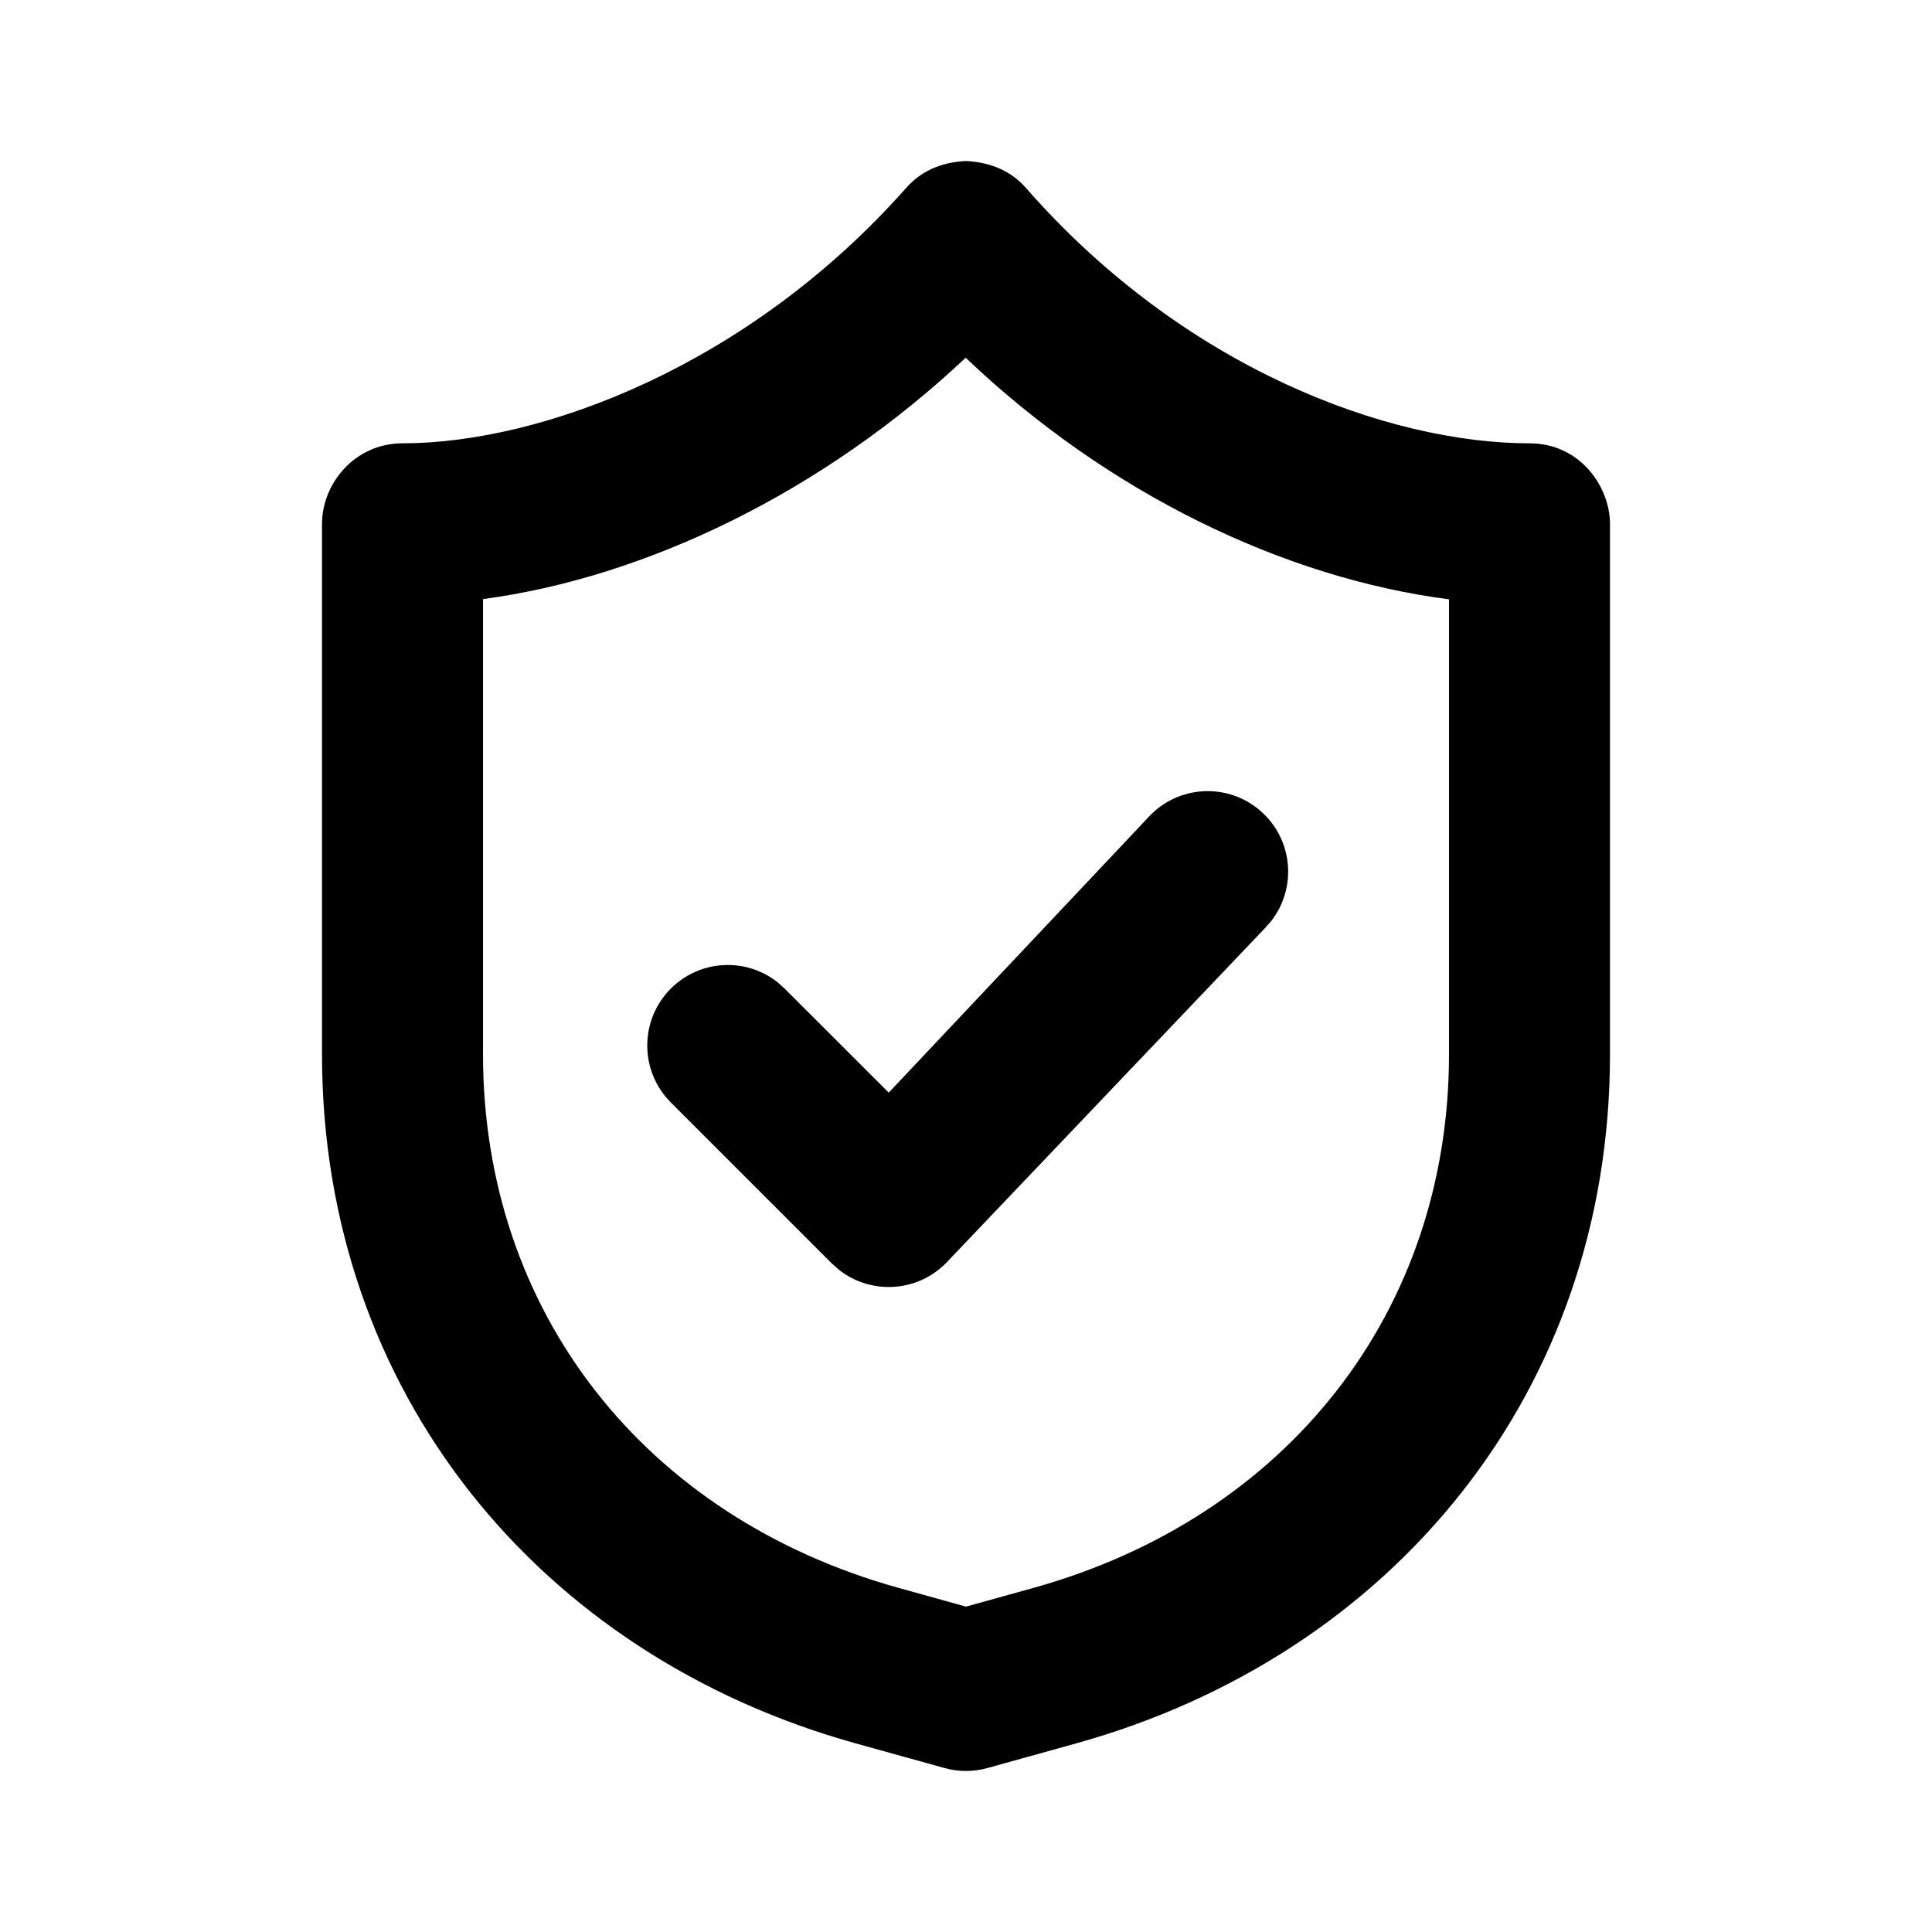
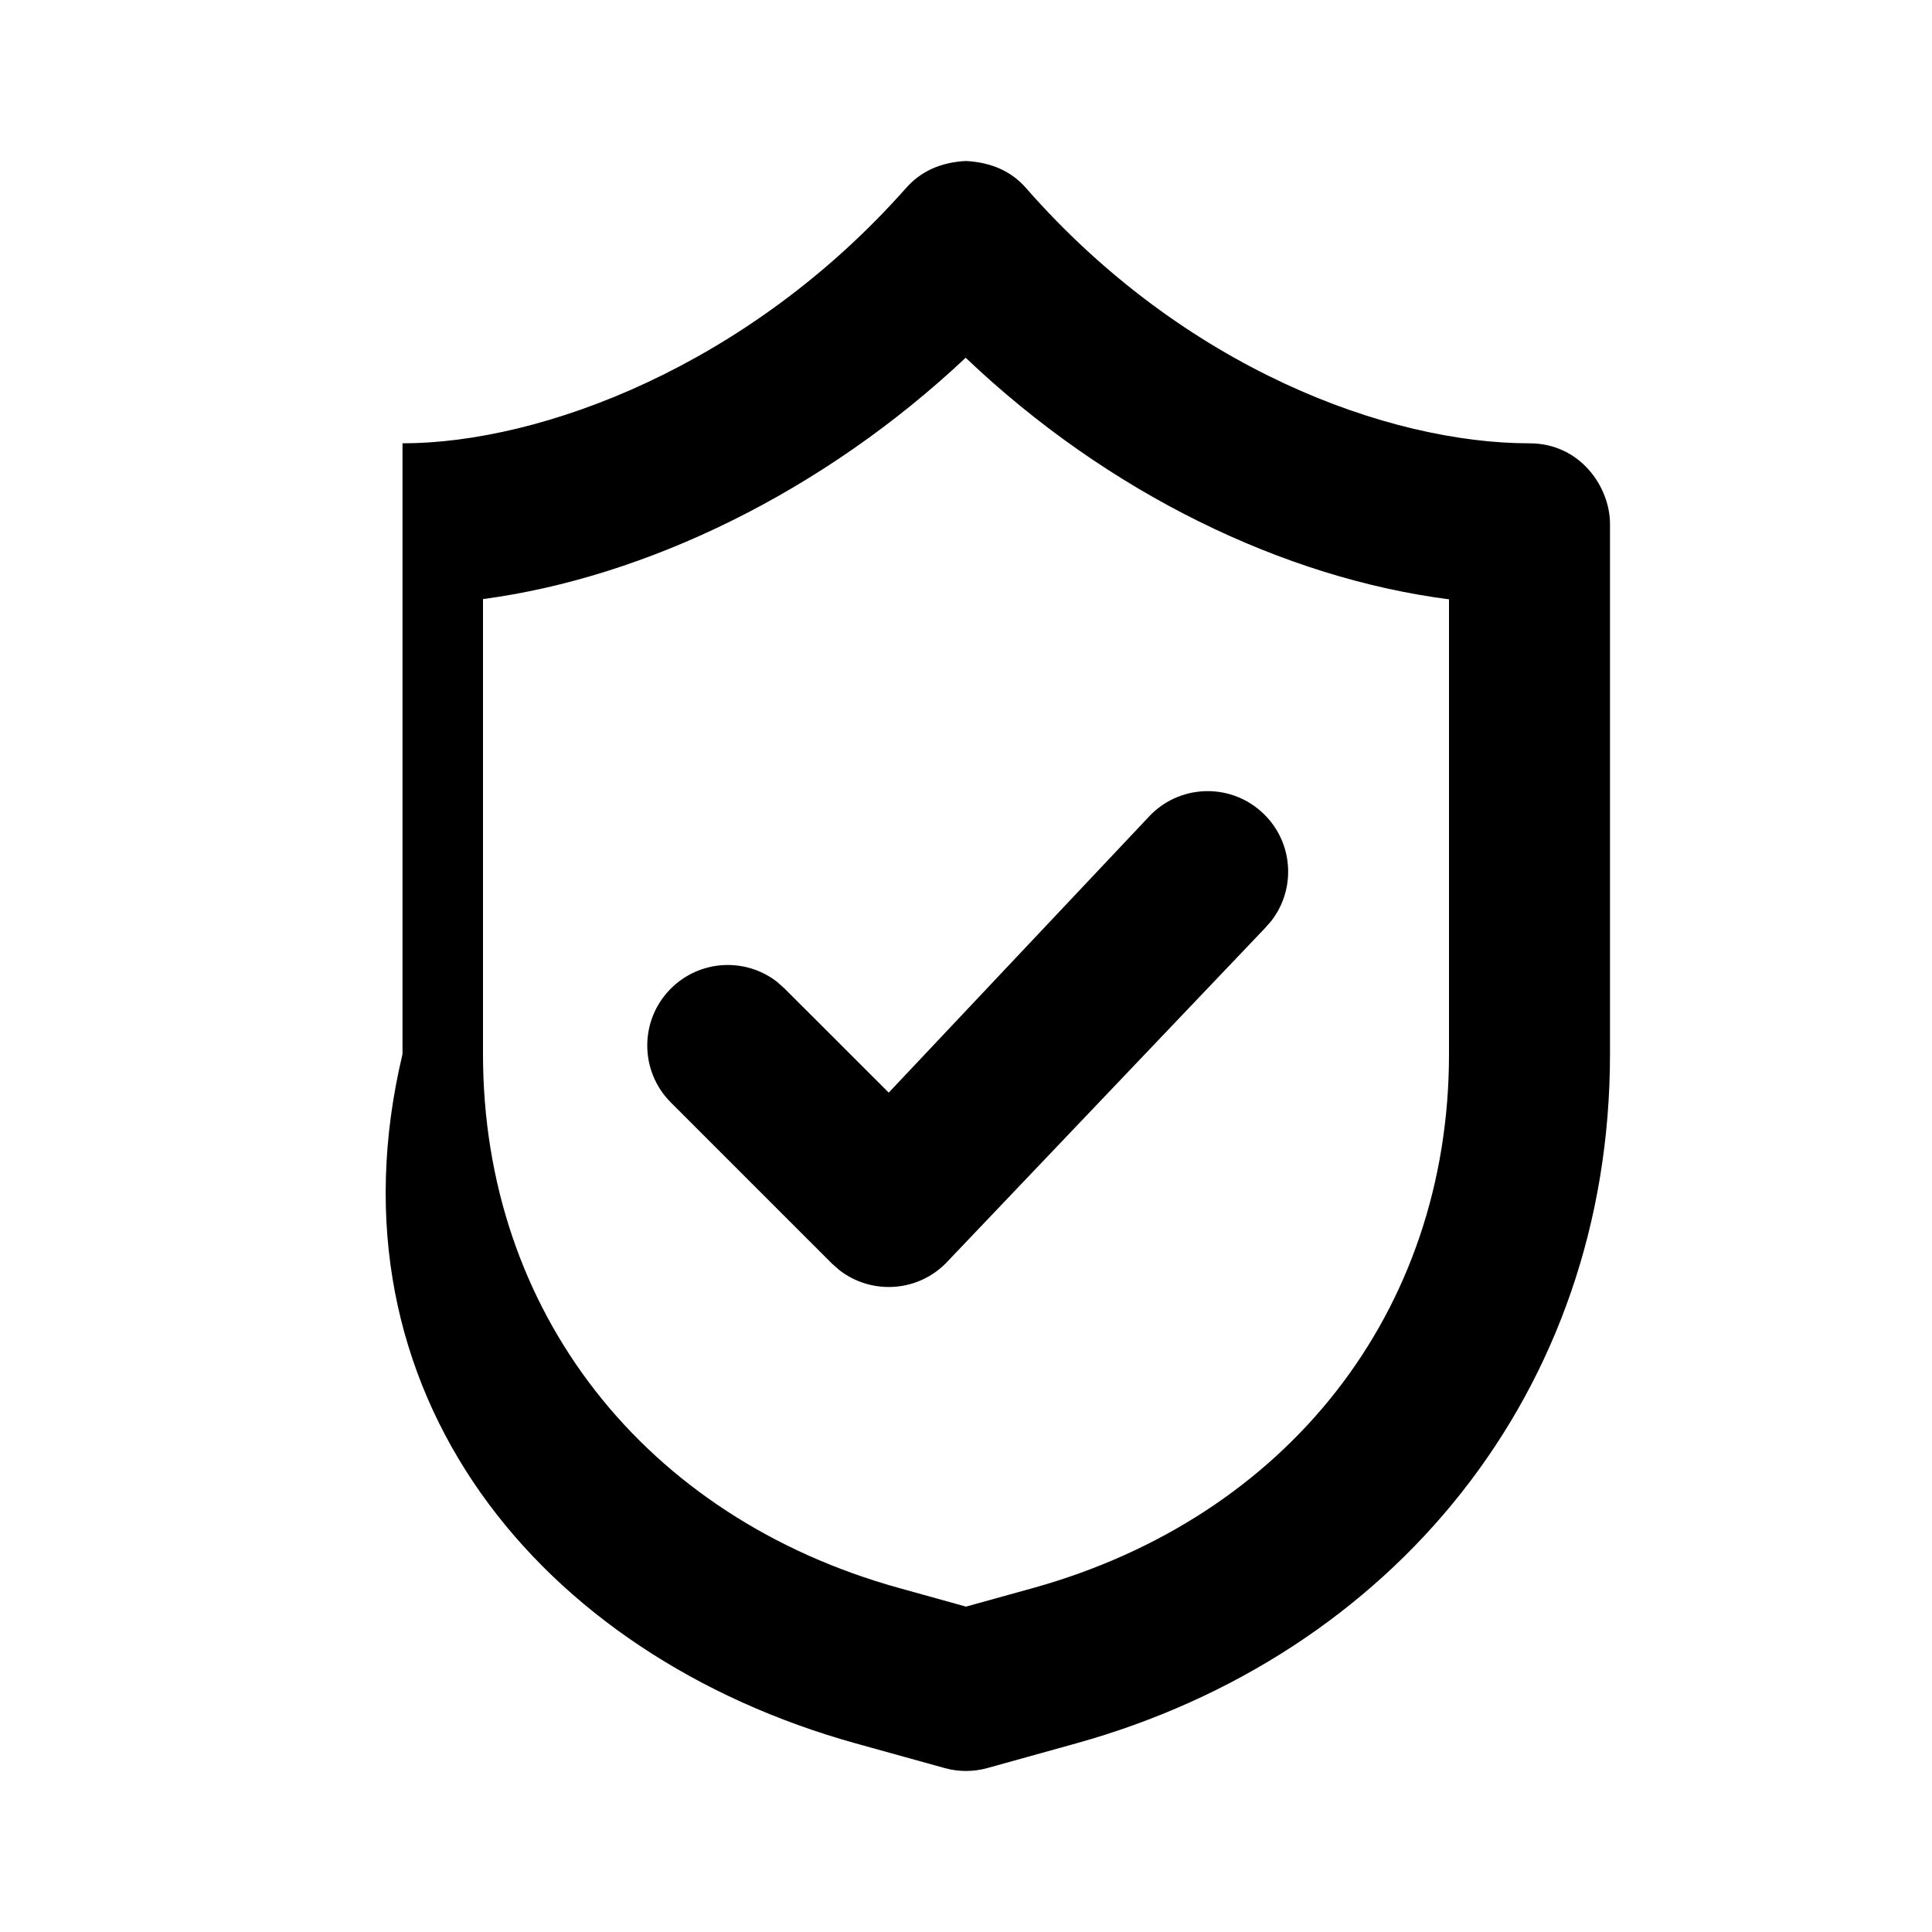
<svg xmlns="http://www.w3.org/2000/svg" width="24" height="24" viewBox="0 0 24 24" fill="none">
-   <path fill-rule="evenodd" clip-rule="evenodd" d="M12.267 21.963L13.368 21.657C17.294 20.565 20 17.292 20 13.095V6.509C20 6.051 19.632 5.507 19 5.507C17.257 5.507 14.715 4.585 12.745 2.335C12.564 2.128 12.316 2.017 12 2C11.688 2.015 11.44 2.127 11.256 2.335C9.302 4.543 6.728 5.507 5 5.507C4.406 5.507 4 6.008 4 6.509V13.095C4 17.292 6.705 20.565 10.63 21.657L11.733 21.963C11.908 22.012 12.092 22.012 12.267 21.963ZM18 7.445V13.095C18 16.297 15.987 18.849 12.833 19.727L12 19.958L11.165 19.726C8.012 18.849 6 16.298 6 13.095V7.442C8.027 7.172 10.226 6.11 11.996 4.444C13.769 6.132 15.953 7.181 18 7.445ZM15.709 10.121C15.319 9.73 14.685 9.73 14.295 10.121L11.04 13.573L9.747 12.281L9.653 12.197C9.261 11.892 8.694 11.92 8.333 12.281C7.943 12.671 7.943 13.304 8.333 13.695L10.333 15.695L10.427 15.778C10.82 16.083 11.387 16.055 11.747 15.695L15.709 11.535L15.792 11.441C16.097 11.049 16.07 10.481 15.709 10.121Z" fill="black" />
+   <path fill-rule="evenodd" clip-rule="evenodd" d="M12.267 21.963L13.368 21.657C17.294 20.565 20 17.292 20 13.095V6.509C20 6.051 19.632 5.507 19 5.507C17.257 5.507 14.715 4.585 12.745 2.335C12.564 2.128 12.316 2.017 12 2C11.688 2.015 11.44 2.127 11.256 2.335C9.302 4.543 6.728 5.507 5 5.507V13.095C4 17.292 6.705 20.565 10.63 21.657L11.733 21.963C11.908 22.012 12.092 22.012 12.267 21.963ZM18 7.445V13.095C18 16.297 15.987 18.849 12.833 19.727L12 19.958L11.165 19.726C8.012 18.849 6 16.298 6 13.095V7.442C8.027 7.172 10.226 6.11 11.996 4.444C13.769 6.132 15.953 7.181 18 7.445ZM15.709 10.121C15.319 9.73 14.685 9.73 14.295 10.121L11.04 13.573L9.747 12.281L9.653 12.197C9.261 11.892 8.694 11.92 8.333 12.281C7.943 12.671 7.943 13.304 8.333 13.695L10.333 15.695L10.427 15.778C10.82 16.083 11.387 16.055 11.747 15.695L15.709 11.535L15.792 11.441C16.097 11.049 16.07 10.481 15.709 10.121Z" fill="black" />
</svg>